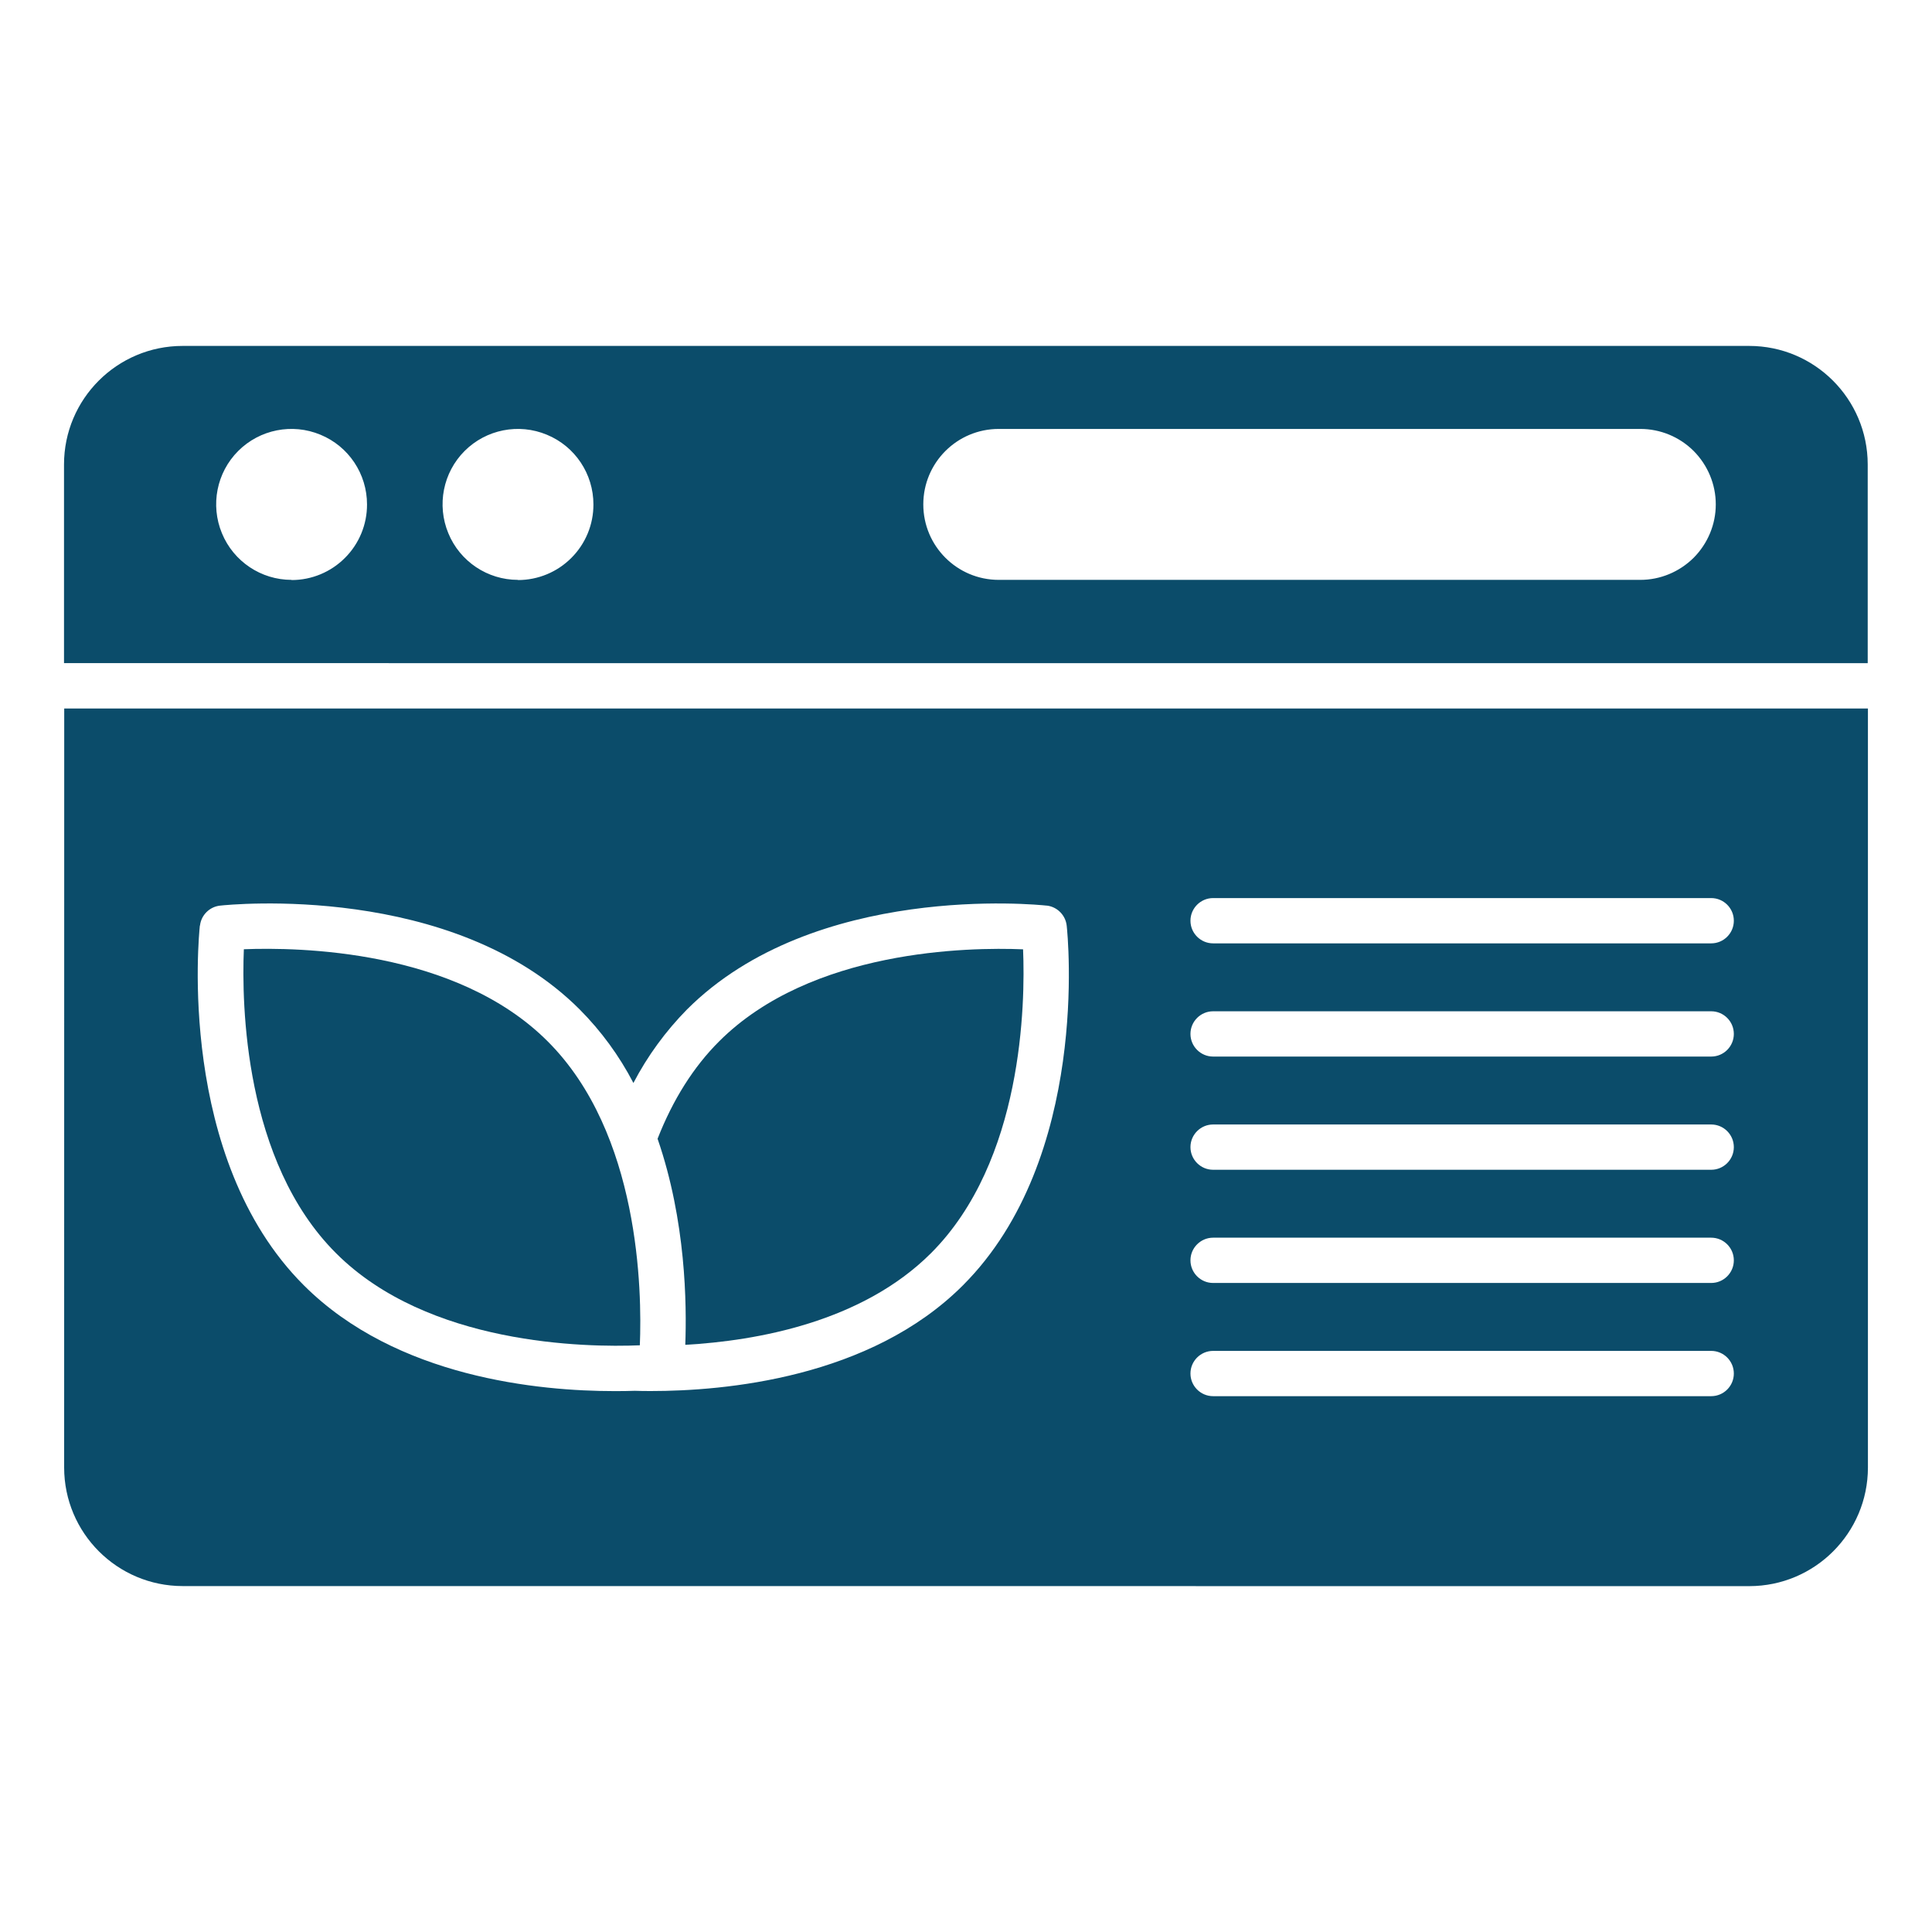
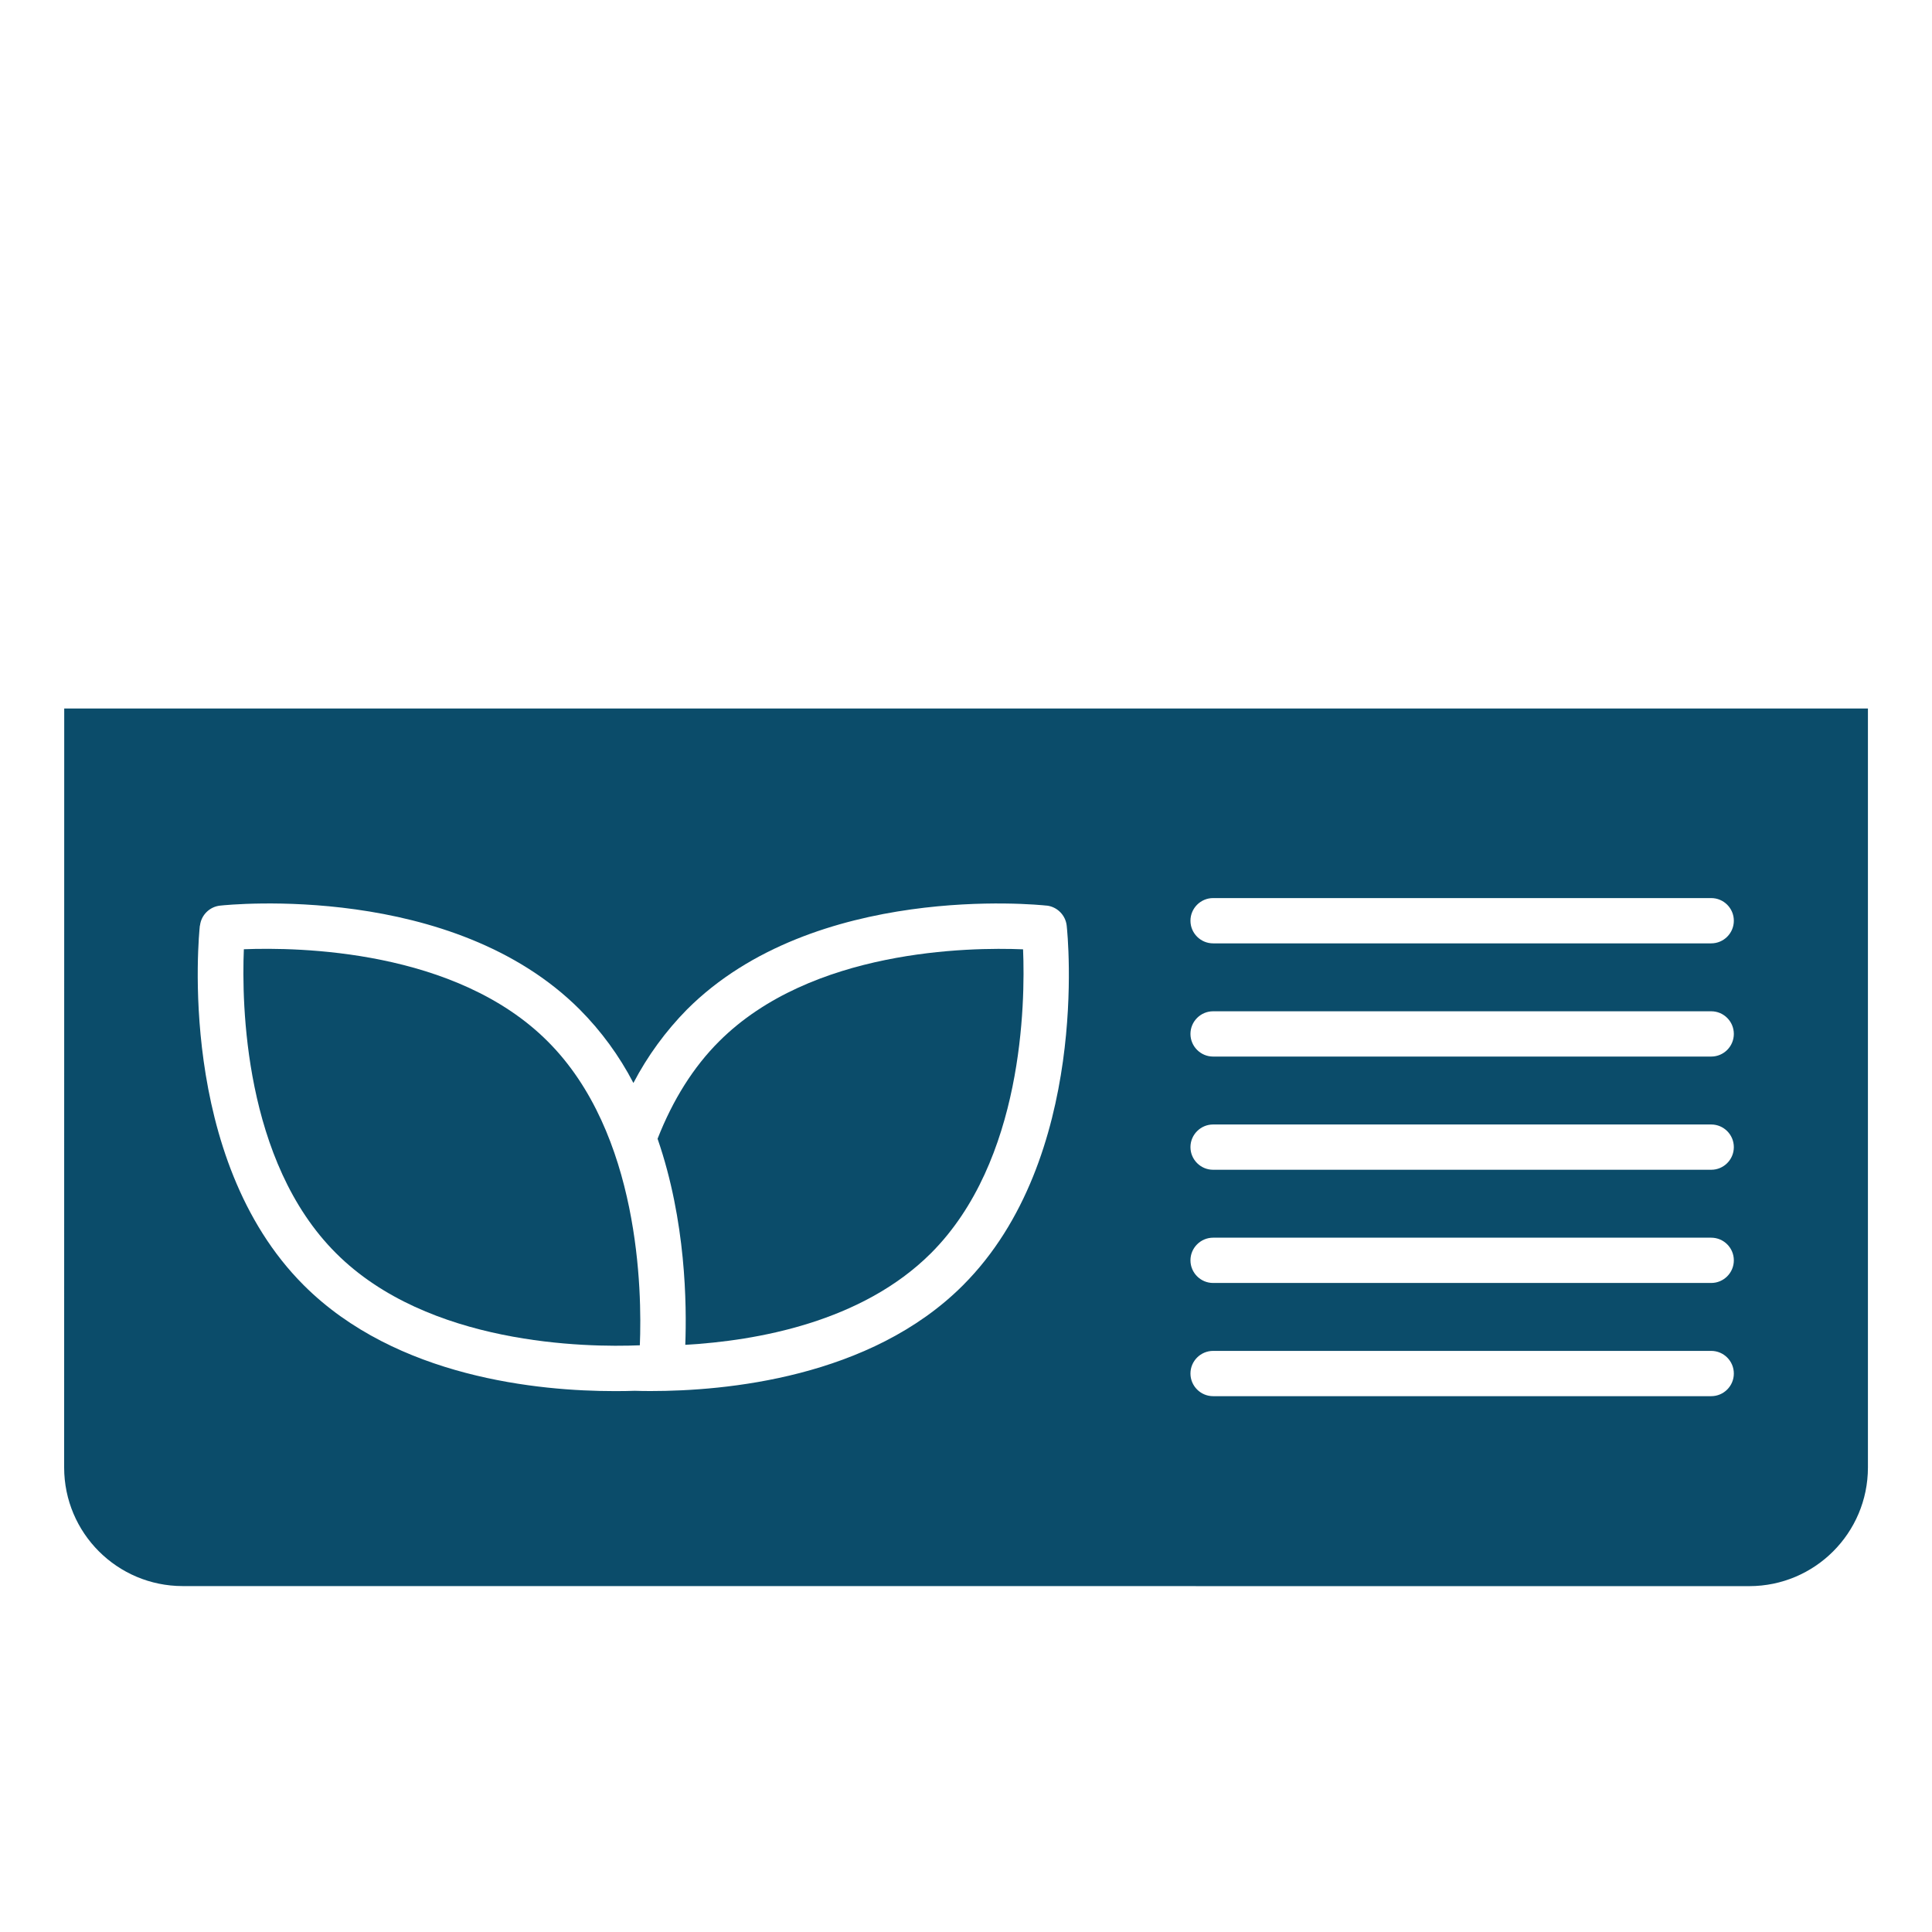
<svg xmlns="http://www.w3.org/2000/svg" viewBox="0 0 128 128" version="1.1" height="128pt" width="128pt">
-   <path fill="#0b4c6a" d="m115.89 22.918h-103.79c-4.34 0-7.856 3.516-7.859 7.852v13.164l119.5 0.004v-13.168c-0.004-4.336-3.519-7.852-7.856-7.852zm-96.57 15.5h-0.004c-2.019 0-3.844-1.219-4.613-3.09-0.773-1.863-0.352-4.019 1.078-5.449 1.43-1.43 3.586-1.855 5.449-1.078 1.871 0.77 3.086 2.594 3.086 4.621 0.004 1.324-0.52 2.602-1.461 3.539-0.934 0.941-2.211 1.469-3.535 1.469zm15 0h-0.004c-2.019 0-3.844-1.219-4.613-3.09-0.773-1.863-0.352-4.019 1.078-5.449 1.43-1.43 3.586-1.855 5.449-1.078 1.871 0.77 3.086 2.594 3.086 4.621 0.004 1.324-0.52 2.602-1.461 3.539-0.934 0.941-2.211 1.469-3.539 1.469zm79.355-5c0 1.324-0.531 2.594-1.465 3.535-0.941 0.934-2.211 1.465-3.535 1.465h-42.504c-2.762 0-5-2.238-5-5 0-2.766 2.238-5 5-5h42.504c1.324 0 2.594 0.523 3.535 1.461 0.934 0.941 1.465 2.211 1.465 3.539z" />
  <path fill="#0b4c6a" d="m4.25 97.23c0.004 4.336 3.519 7.852 7.859 7.852l103.79 0.004c4.336-0.004 7.852-3.519 7.856-7.856v-50.289h-119.5zm76.121-37.73h33c0.828 0 1.5 0.672 1.5 1.5s-0.672 1.5-1.5 1.5h-33c-0.824 0-1.5-0.672-1.5-1.5s0.676-1.5 1.5-1.5zm0 7.5h33c0.828 0 1.5 0.672 1.5 1.5s-0.672 1.5-1.5 1.5h-33c-0.824 0-1.5-0.672-1.5-1.5s0.676-1.5 1.5-1.5zm0 7.5h33c0.828 0 1.5 0.672 1.5 1.5s-0.672 1.5-1.5 1.5h-33c-0.824 0-1.5-0.672-1.5-1.5s0.676-1.5 1.5-1.5zm0 7.5h33c0.828 0 1.5 0.672 1.5 1.5s-0.672 1.5-1.5 1.5h-33c-0.824 0-1.5-0.672-1.5-1.5s0.676-1.5 1.5-1.5zm0 7.5h33c0.828 0 1.5 0.672 1.5 1.5s-0.672 1.5-1.5 1.5h-33c-0.824 0-1.5-0.672-1.5-1.5s0.676-1.5 1.5-1.5zm-67.121-28.18c0.078-0.695 0.637-1.246 1.328-1.32 0.625-0.07 15.395-1.555 23.828 6.879 1.426 1.434 2.625 3.074 3.559 4.871 0.934-1.789 2.137-3.434 3.551-4.871 8.434-8.43 23.207-6.949 23.828-6.879v-0.004c0.699 0.078 1.254 0.637 1.328 1.336 0.07 0.625 1.555 15.395-6.879 23.828-6.148 6.148-15.77 7-20.676 7-0.387 0-0.738-0.004-1.059-0.016-0.398 0.016-0.852 0.02-1.352 0.02-4.953 0-14.449-0.879-20.586-7.019-8.43-8.43-6.945-23.195-6.879-23.824z" />
  <path fill="#0b4c6a" d="m42.391 89.129c0.148-3.586 0-14.039-6.102-20.133-6.094-6.102-16.539-6.246-20.133-6.106-0.148 3.586 0 14.039 6.102 20.133 6.094 6.102 16.547 6.254 20.133 6.106z" />
  <path fill="#0b4c6a" d="m45.398 89.098c4.731-0.266 11.703-1.5 16.281-6.07 6.109-6.109 6.25-16.551 6.102-20.133-3.586-0.148-14.039 0-20.141 6.102-1.695 1.691-3.059 3.859-4.074 6.449 1.887 5.453 1.934 10.996 1.836 13.656z" />
</svg>